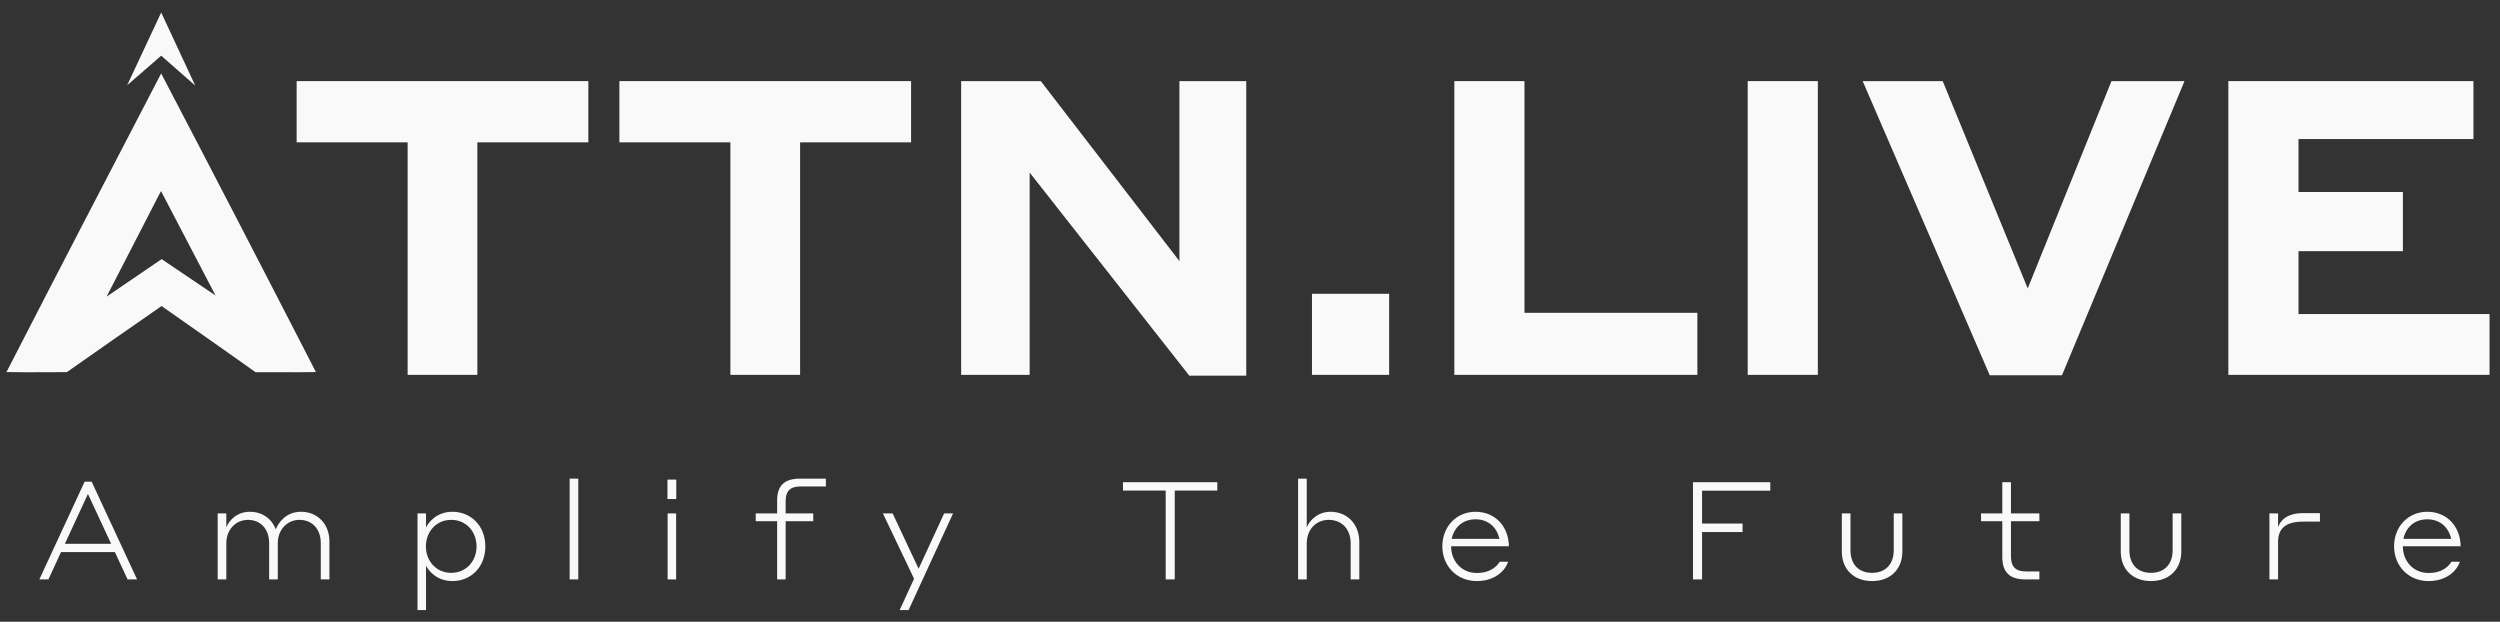
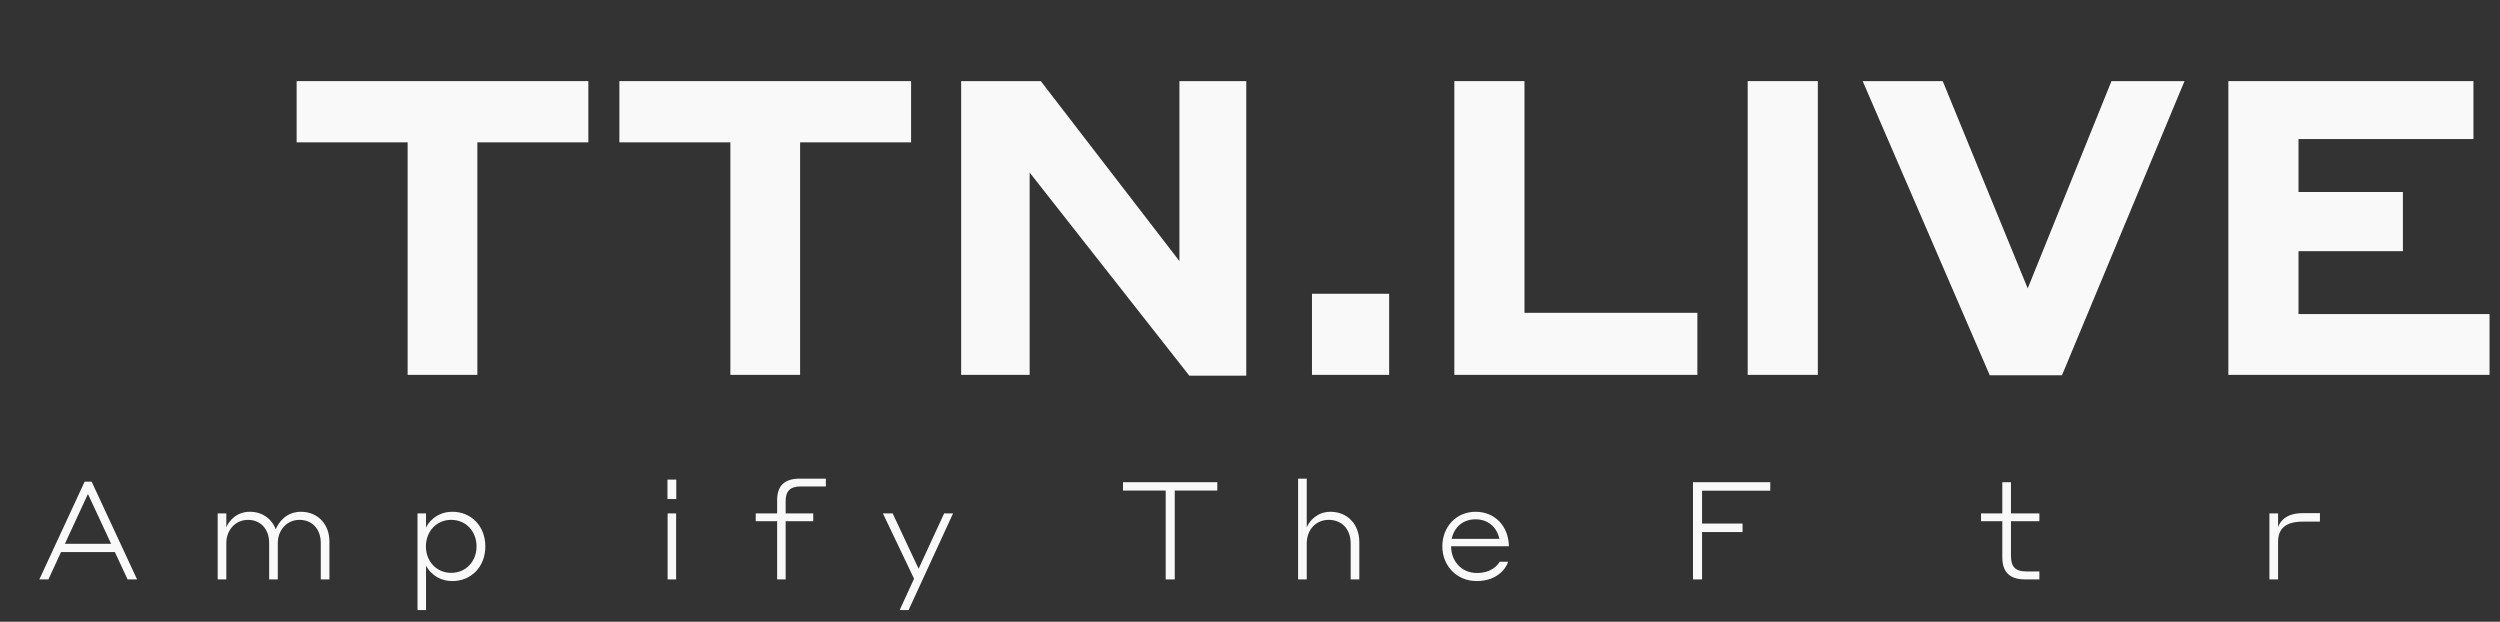
<svg xmlns="http://www.w3.org/2000/svg" fill="none" height="48" viewBox="0 0 193 48" width="193">
  <rect x="0" y="0" width="193" height="48" fill="#333333" stroke="none" />
  <g clip-path="url(#clip0_133_1655)">
    <path d="M172.029 28.94V6.262H190.95V10.734H177.444V14.822H185.503V19.39H177.444V24.245H192.192V28.94H172.029Z" fill="#F9F9F9" />
    <path d="M168.644 6.262L159.184 28.972H153.61L143.799 6.262H149.978L156.54 22.265L163.006 6.262H168.644Z" fill="#F9F9F9" />
    <path d="M134.922 28.94V6.262H140.337V28.94H134.922Z" fill="#F9F9F9" />
    <path d="M131.037 24.149V28.94H112.275V6.262H117.69V24.149H131.037Z" fill="#F9F9F9" />
    <path d="M101.285 28.94V22.68H107.242V28.94H101.285Z" fill="#F9F9F9" />
    <path d="M96.211 6.262V29.004H91.816L79.489 13.321V28.94H74.201V6.262H80.349L91.051 20.156V6.262H96.211Z" fill="#F9F9F9" />
    <path d="M47.816 10.989V6.262H70.336V10.989H61.768V28.94H56.385V10.989H47.816Z" fill="#F9F9F9" />
    <path d="M22.9 10.989V6.262H45.42V10.989H36.852V28.94H31.469V10.989H22.9Z" fill="#F9F9F9" />
-     <path clip-rule="evenodd" d="M15.072 6.607L12.445 4.299L9.817 6.579L12.445 0.965L15.072 6.607ZM12.442 5.668C12.442 5.668 12.442 5.668 12.442 5.667L12.441 5.667C12.441 5.667 12.442 5.667 12.442 5.668ZM12.442 5.668C8.449 13.338 4.449 21.036 0.5 28.722C1.603 28.745 2.716 28.739 3.826 28.733C4.271 28.731 4.717 28.728 5.16 28.728C5.198 28.684 12.456 23.636 12.473 23.626C12.473 23.626 19.699 28.691 19.723 28.734C20.344 28.731 20.966 28.733 21.586 28.735C22.523 28.738 23.457 28.741 24.389 28.724C20.444 21.041 16.445 13.322 12.442 5.668ZM8.227 22.901L12.478 20.004L16.643 22.816L12.429 14.746L8.227 22.901Z" fill="#F9F9F9" fill-rule="evenodd" />
-     <path d="M187.387 39.509C188.902 39.509 189.941 40.641 189.962 42.173H185.501V42.184C185.501 43.283 186.274 44.234 187.482 44.234C188.659 44.234 189.104 43.6 189.252 43.367H189.899C189.782 43.801 189.114 44.858 187.482 44.858C185.903 44.858 184.822 43.653 184.822 42.184C184.822 40.683 185.882 39.509 187.387 39.509ZM187.387 40.091C186.391 40.091 185.734 40.714 185.543 41.602H189.231C189.03 40.704 188.373 40.091 187.387 40.091Z" fill="#F9F9F9" />
    <path d="M175.867 41.835V44.731H175.199V39.636H175.867V40.693C176.015 40.291 176.428 39.615 177.785 39.615H179.099V40.27H177.775C176.386 40.27 175.867 40.862 175.867 41.835Z" fill="#F9F9F9" />
-     <path d="M166.065 44.858C164.602 44.858 163.723 43.917 163.723 42.575V39.636H164.39V42.48C164.39 43.536 164.994 44.224 166.054 44.224C167.114 44.224 167.728 43.536 167.728 42.48V39.636H168.396V42.575C168.396 43.917 167.495 44.858 166.065 44.858Z" fill="#F9F9F9" />
    <path d="M157.44 44.118V44.731H156.359C155.14 44.731 154.578 44.171 154.578 43.008V40.239H152.936V39.636H154.578V37.226H155.246V39.636H157.44V40.239H155.246V42.902C155.246 43.727 155.543 44.118 156.465 44.118H157.44Z" fill="#F9F9F9" />
-     <path d="M144.532 44.858C143.069 44.858 142.189 43.917 142.189 42.575V39.636H142.857V42.48C142.857 43.536 143.461 44.224 144.521 44.224C145.581 44.224 146.196 43.536 146.196 42.48V39.636H146.863V42.575C146.863 43.917 145.962 44.858 144.532 44.858Z" fill="#F9F9F9" />
    <path d="M130.699 44.731V37.226H136.666V37.881H131.399V40.418H134.525V41.074H131.399V44.731H130.699Z" fill="#F9F9F9" />
    <path d="M113.912 39.509C115.428 39.509 116.466 40.641 116.487 42.173H112.026V42.184C112.026 43.283 112.8 44.234 114.008 44.234C115.184 44.234 115.629 43.6 115.777 43.367H116.424C116.307 43.801 115.64 44.858 114.008 44.858C112.429 44.858 111.348 43.653 111.348 42.184C111.348 40.683 112.407 39.509 113.912 39.509ZM113.912 40.091C112.916 40.091 112.259 40.714 112.068 41.602H115.756C115.555 40.704 114.898 40.091 113.912 40.091Z" fill="#F9F9F9" />
    <path d="M100.88 41.962V44.731H100.213V36.951H100.88V40.714C101.093 40.186 101.718 39.509 102.714 39.509C104.028 39.509 104.939 40.482 104.939 41.845V44.731H104.272V41.962C104.272 40.841 103.583 40.133 102.576 40.133C101.612 40.133 100.88 40.862 100.88 41.962Z" fill="#F9F9F9" />
    <path d="M86.695 37.871V37.226H93.976V37.871H90.691V44.731H89.991V37.871H86.695Z" fill="#F9F9F9" />
    <path d="M73.576 39.636L70.142 47.099H69.453L70.566 44.678L68.16 39.636H68.913L70.916 43.907L72.887 39.636H73.576Z" fill="#F9F9F9" />
    <path d="M62.782 40.239H60.652V44.731H59.995V40.239H58.342V39.636H59.995V38.621C59.995 37.522 60.535 36.951 61.744 36.951H63.757V37.554H61.797C60.97 37.554 60.652 37.945 60.652 38.695V39.636H62.782V40.239Z" fill="#F9F9F9" />
    <path d="M51.529 38.526V37.025H52.208V38.526H51.529ZM51.54 44.731V39.636H52.197V44.731H51.54Z" fill="#F9F9F9" />
-     <path d="M43.977 44.731V36.951H44.644V44.731H43.977Z" fill="#F9F9F9" />
    <path d="M32.889 43.664V47.099H32.232V39.636H32.889V40.725C33.027 40.408 33.653 39.509 34.924 39.509C36.365 39.509 37.468 40.598 37.468 42.184C37.468 43.769 36.365 44.858 34.924 44.858C33.653 44.858 33.027 43.97 32.889 43.664ZM32.879 42.184C32.879 43.304 33.674 44.224 34.829 44.224C36.005 44.224 36.789 43.304 36.789 42.184C36.789 41.053 36.005 40.133 34.829 40.133C33.674 40.133 32.879 41.053 32.879 42.184Z" fill="#F9F9F9" />
    <path d="M17.472 41.919V44.731H16.805V39.636H17.472V40.704C17.674 40.207 18.267 39.509 19.285 39.509C20.249 39.509 20.98 40.048 21.288 40.862C21.51 40.323 22.093 39.509 23.237 39.509C24.541 39.509 25.431 40.482 25.431 41.792V44.731H24.764V41.919C24.764 40.852 24.107 40.133 23.121 40.133C22.146 40.133 21.446 40.926 21.446 41.919V44.731H20.779V41.919C20.779 40.852 20.122 40.133 19.147 40.133C18.172 40.133 17.472 40.926 17.472 41.919Z" fill="#F9F9F9" />
    <path d="M9.851 44.731L8.866 42.617H4.712L3.737 44.731H3.037L6.534 37.184H7.075L10.583 44.731H9.851ZM5.008 41.983H8.58L6.789 38.135L5.008 41.983Z" fill="#F9F9F9" />
  </g>
  <defs>
    <clipPath id="clip0_133_1655">
      <rect fill="white" height="46.197" transform="translate(0.5 0.901)" width="192" />
    </clipPath>
  </defs>
</svg>